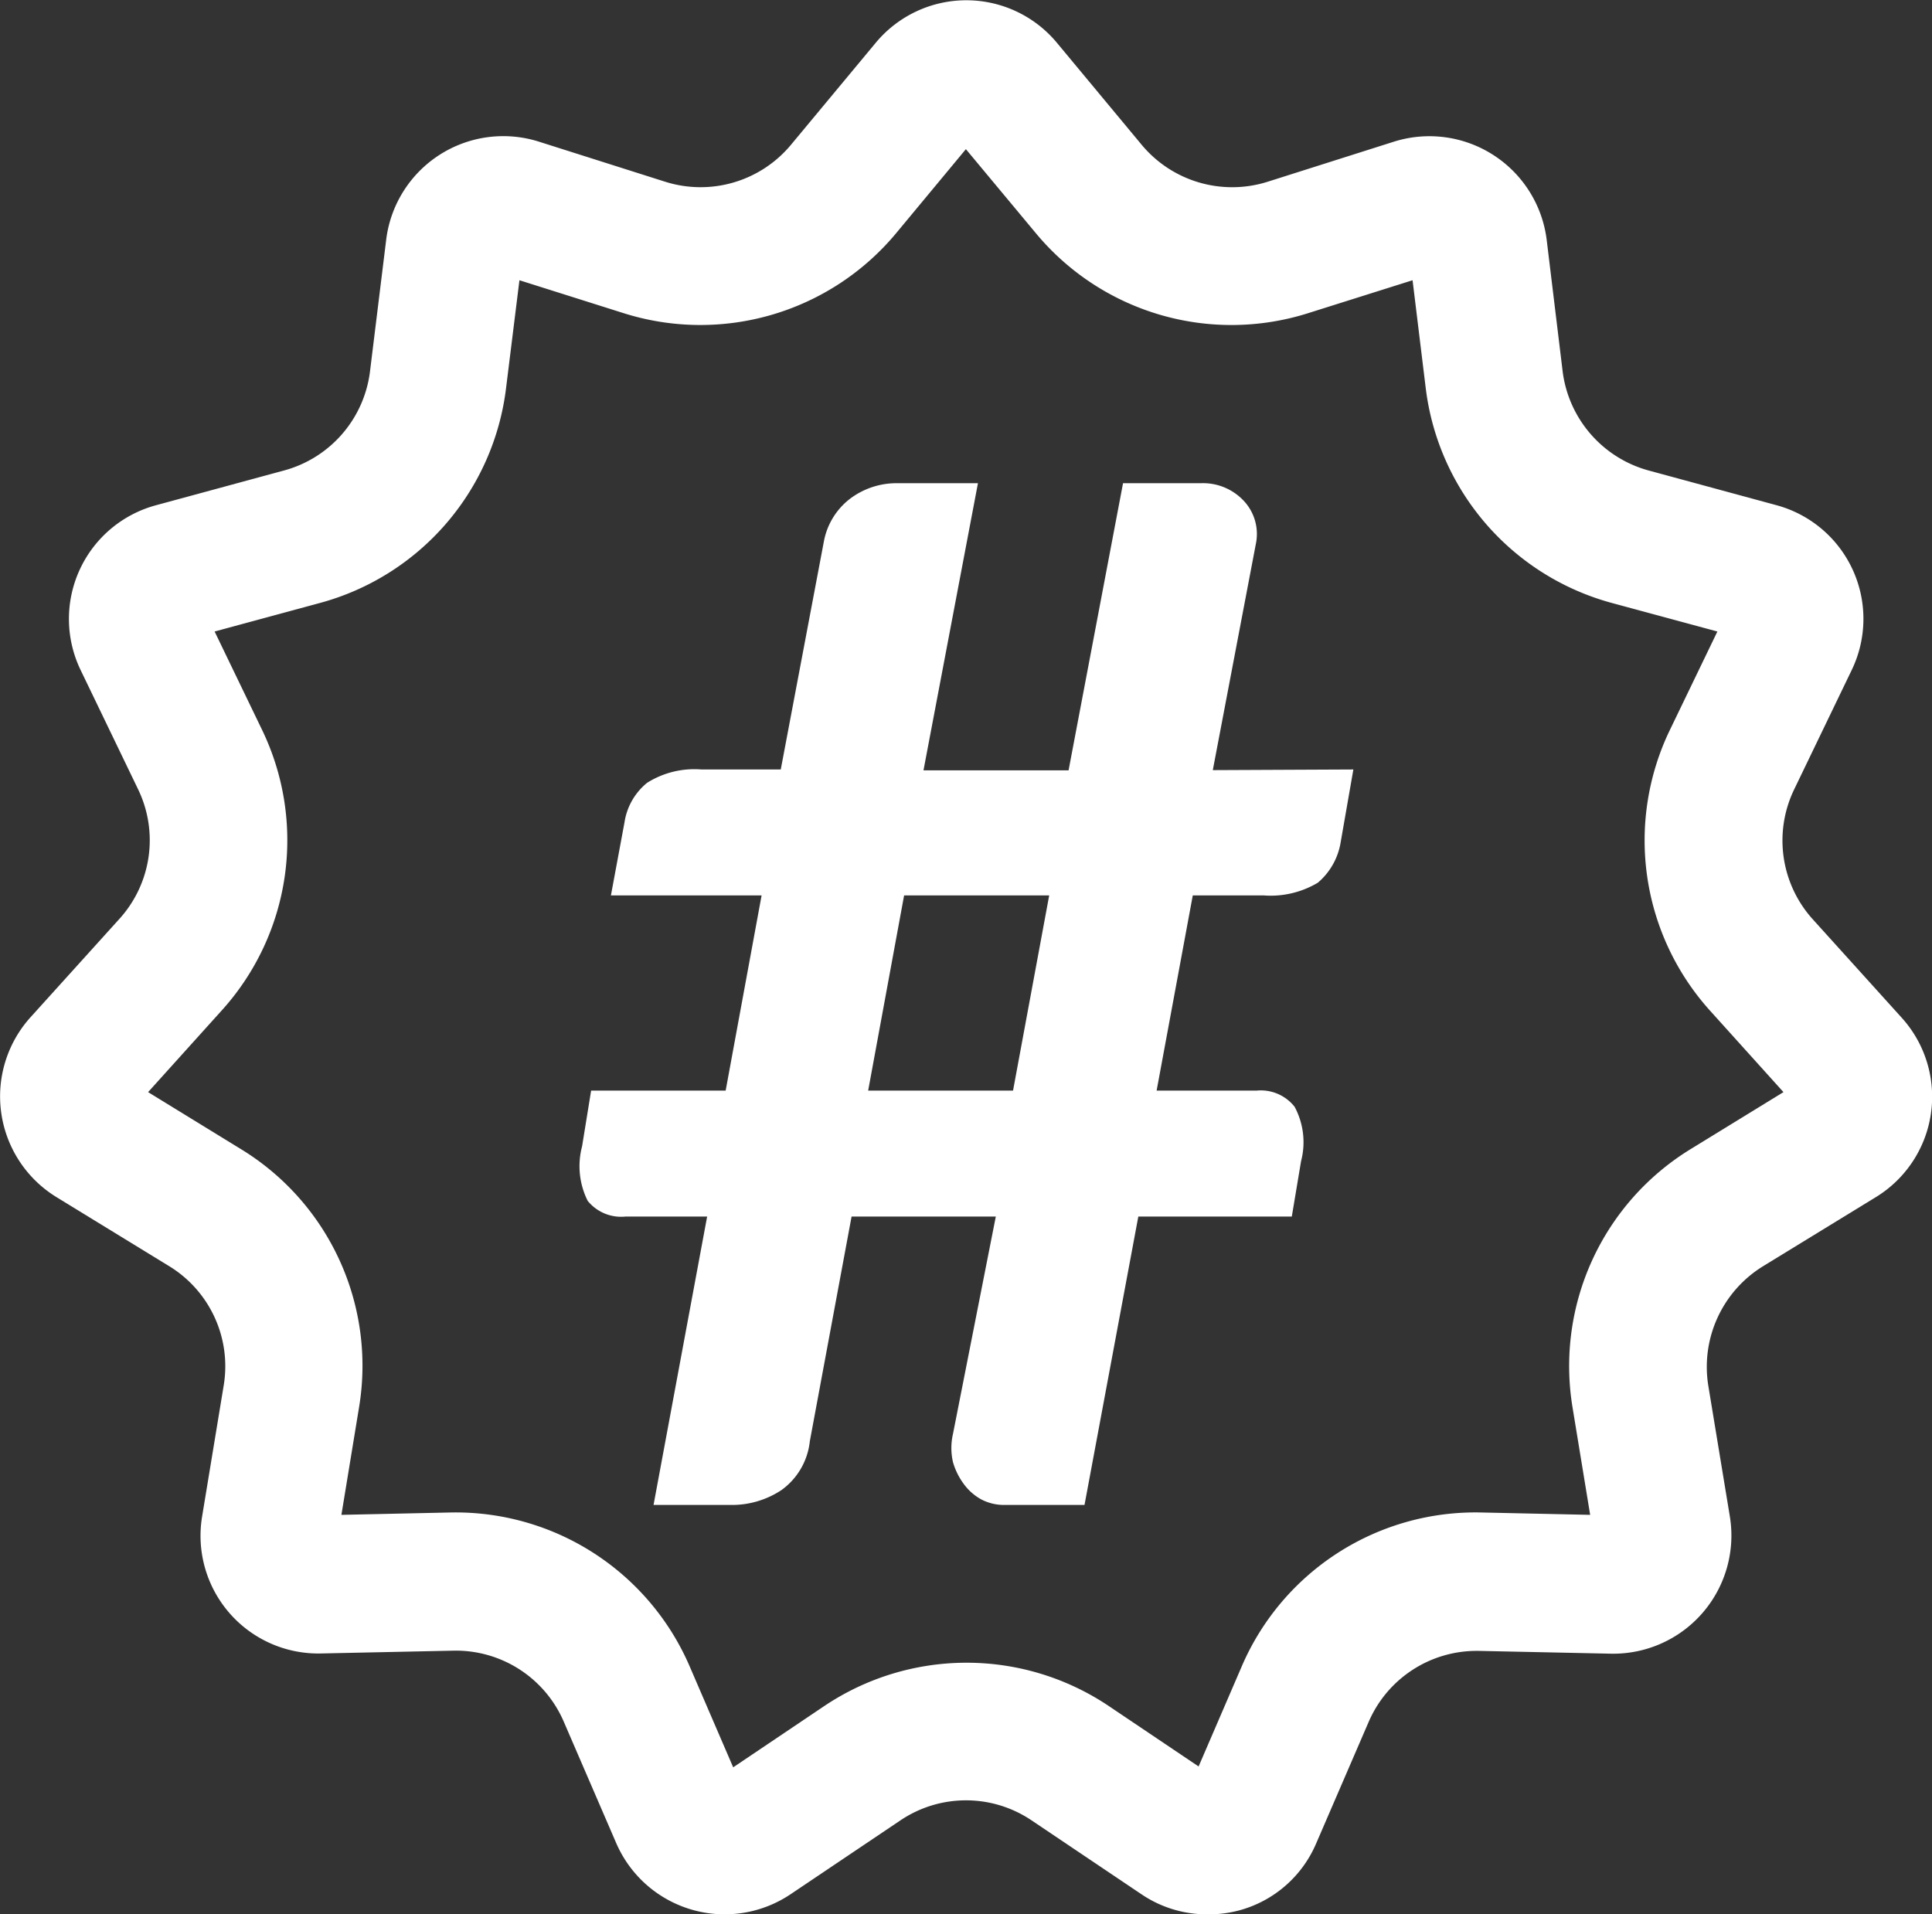
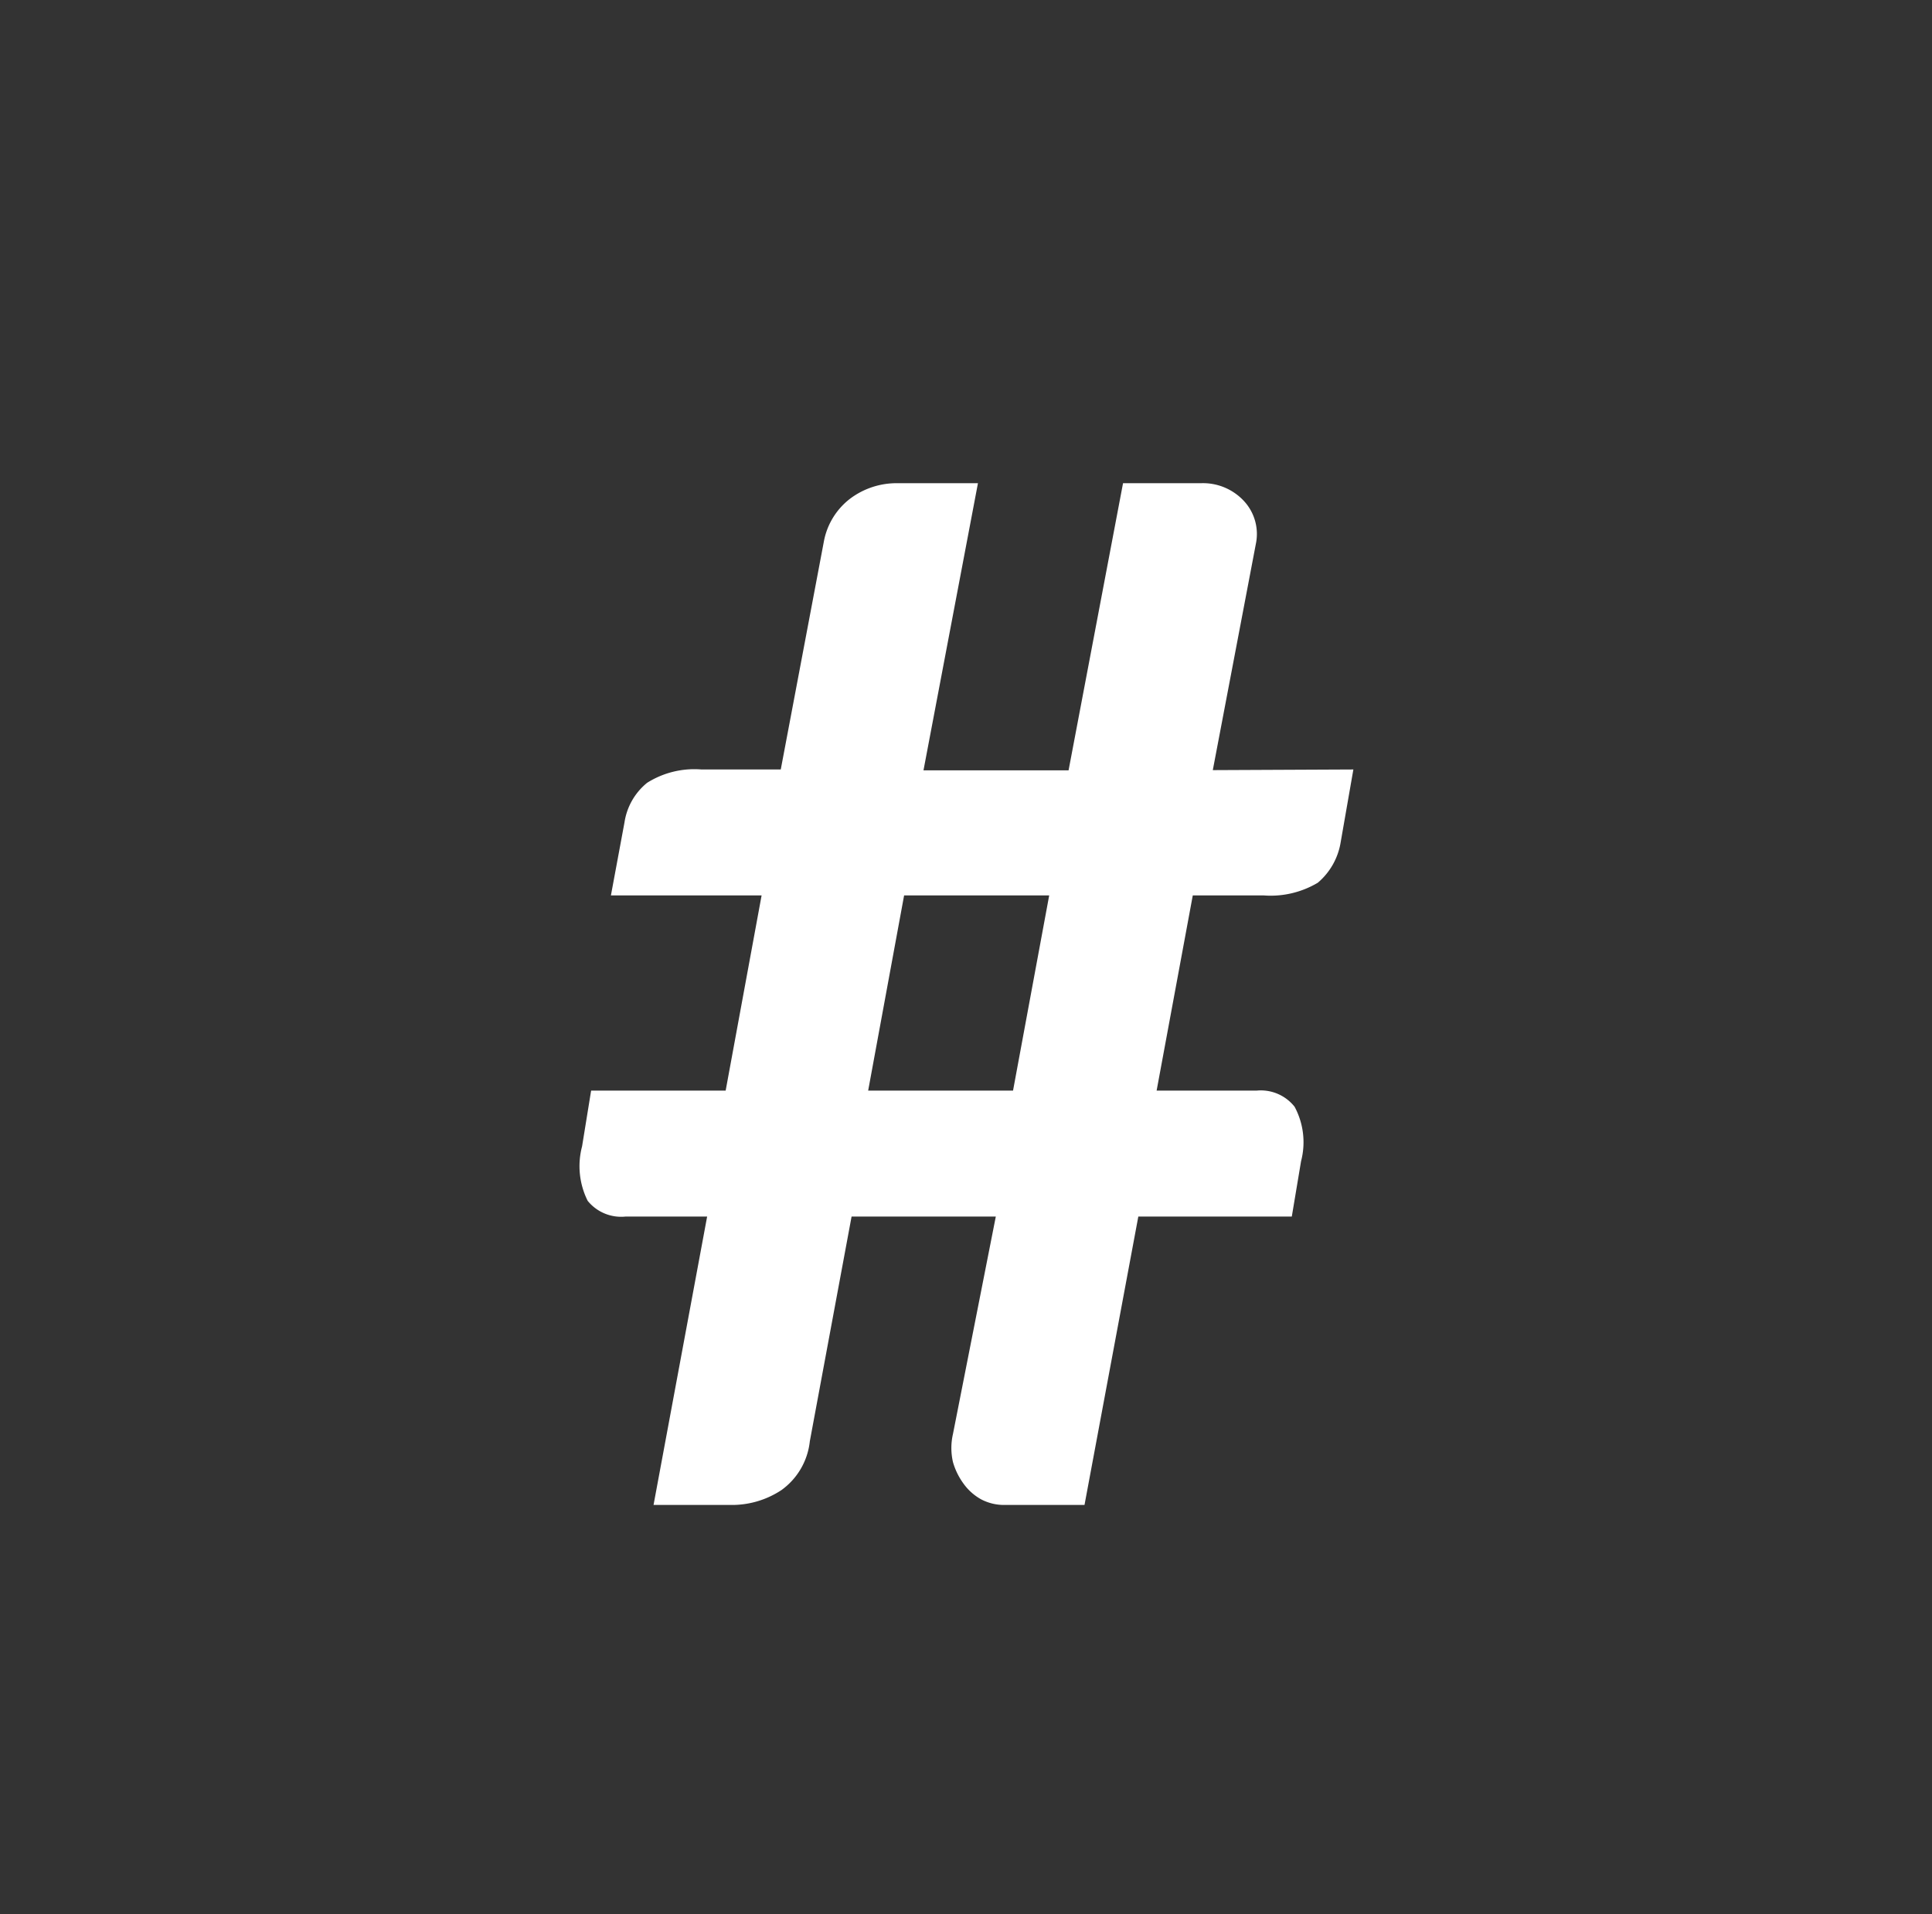
<svg xmlns="http://www.w3.org/2000/svg" id="Layer_1" data-name="Layer 1" viewBox="0 0 89.75 88.94">
  <rect x="0" y="0" width="89.75" height="88.94" fill="#333333" stroke="none" />
  <defs>
    <style>.cls-1{fill:#fff;}</style>
  </defs>
-   <path class="cls-1" d="M522.82,428.47a5.42,5.42,0,0,1-3.05-.93l-5.1-3.43a5.45,5.45,0,0,0-6.11,0l-5.1,3.43a5.49,5.49,0,0,1-8.09-2.37l-2.44-5.65a5.46,5.46,0,0,0-5.14-3.3l-6.14.13a5.47,5.47,0,0,1-5.52-6.37l1-6.07a5.45,5.45,0,0,0-2.54-5.56l-5.24-3.21a5.49,5.49,0,0,1-1.2-8.34l4.12-4.56a5.44,5.44,0,0,0,.88-6.05l-2.67-5.54A5.47,5.47,0,0,1,474,363l5.93-1.61a5.46,5.46,0,0,0,4-4.62l.75-6.1a5.48,5.48,0,0,1,7.09-4.56l5.86,1.86a5.46,5.46,0,0,0,5.86-1.72l3.93-4.73h0a5.47,5.47,0,0,1,8.42,0l3.93,4.73a5.47,5.47,0,0,0,5.87,1.72l5.86-1.86a5.49,5.49,0,0,1,7.09,4.56l.74,6.1a5.48,5.48,0,0,0,4,4.62l5.93,1.61a5.47,5.47,0,0,1,3.5,7.66l-2.67,5.54a5.46,5.46,0,0,0,.87,6.05l4.12,4.56a5.47,5.47,0,0,1-1.2,8.34l-5.24,3.21a5.49,5.49,0,0,0-2.54,5.56l1,6.07a5.49,5.49,0,0,1-5.52,6.37l-6.15-.13h-.11a5.46,5.46,0,0,0-5,3.3l-2.44,5.65a5.42,5.42,0,0,1-3.48,3.08A5.48,5.48,0,0,1,522.82,428.47Zm-11.21-11.69a11.85,11.85,0,0,1,6.62,2l4.19,2.82,2-4.64a11.82,11.82,0,0,1,11.14-7.16l5.05.11-.82-5a11.82,11.82,0,0,1,5.5-12l4.3-2.64-3.38-3.75a11.81,11.81,0,0,1-1.88-13.11l2.19-4.54-4.88-1.32a11.83,11.83,0,0,1-8.67-10l-.61-5-4.82,1.52a11.81,11.81,0,0,1-12.7-3.73l-3.23-3.88-3.22,3.88a11.83,11.83,0,0,1-12.71,3.73l-4.81-1.52-.62,5a11.82,11.82,0,0,1-8.67,10l-4.87,1.32,2.19,4.54A11.79,11.79,0,0,1,477,386.52l-3.38,3.75,4.3,2.64a11.79,11.79,0,0,1,5.5,12l-.82,5,5.05-.11A11.84,11.84,0,0,1,498.8,417l2,4.64,4.19-2.82A11.87,11.87,0,0,1,511.61,416.78Zm.7-71.19Z" transform="translate(-466.74 -339.53)" />
  <path class="cls-1" d="M515.48,381.13h-6.74l-1.67,9.07h6.73Zm14.13-5.85-.59,3.38a3.12,3.12,0,0,1-1.06,1.88,4.28,4.28,0,0,1-2.53.59h-3.28l-1.68,9.07h4.64a2,2,0,0,1,1.77.75,3.48,3.48,0,0,1,.3,2.53l-.43,2.57h-7.13l-2.5,13.4h-3.74a2.28,2.28,0,0,1-1.06-.26,2.49,2.49,0,0,1-.82-.73,3.18,3.18,0,0,1-.49-1,2.91,2.91,0,0,1,0-1.31L513,396.05h-6.7l-1.94,10.44a3.21,3.21,0,0,1-1.32,2.27,4.16,4.16,0,0,1-2.33.69h-3.61l2.49-13.4h-3.78a2,2,0,0,1-1.77-.73,3.6,3.6,0,0,1-.26-2.53l.42-2.59h6.25l1.67-9.07h-7l.63-3.39a2.93,2.93,0,0,1,1.05-1.84,4.12,4.12,0,0,1,2.53-.62h3.68l2-10.58a3.25,3.25,0,0,1,1.22-2,3.59,3.59,0,0,1,2.23-.72h3.71l-2.53,13.34h6.74l2.53-13.34h3.61a2.59,2.59,0,0,1,2,.82,2.25,2.25,0,0,1,.56,2l-2,10.51Z" transform="translate(-466.74 -339.53)" />
</svg>